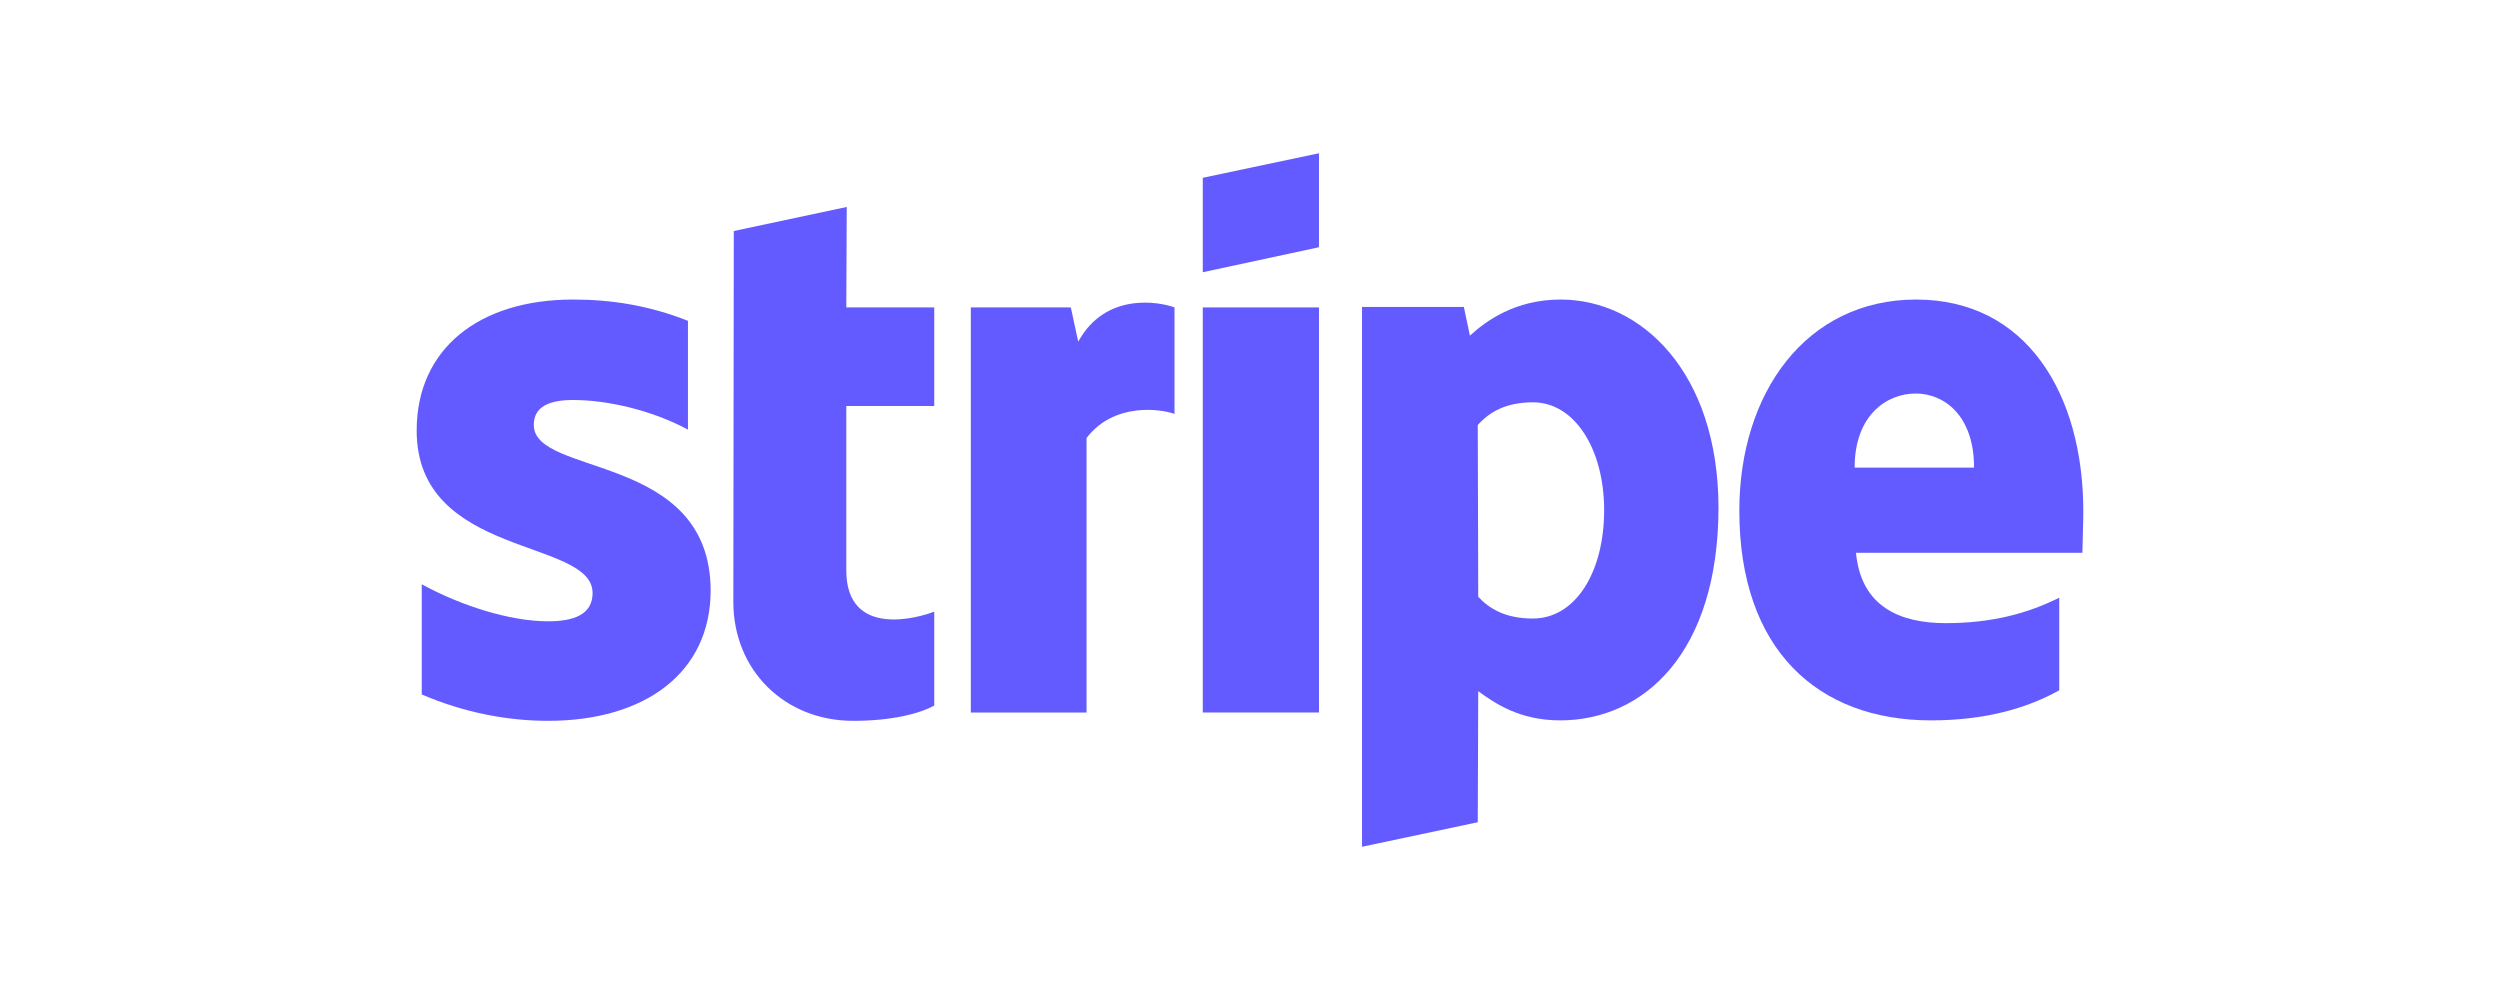
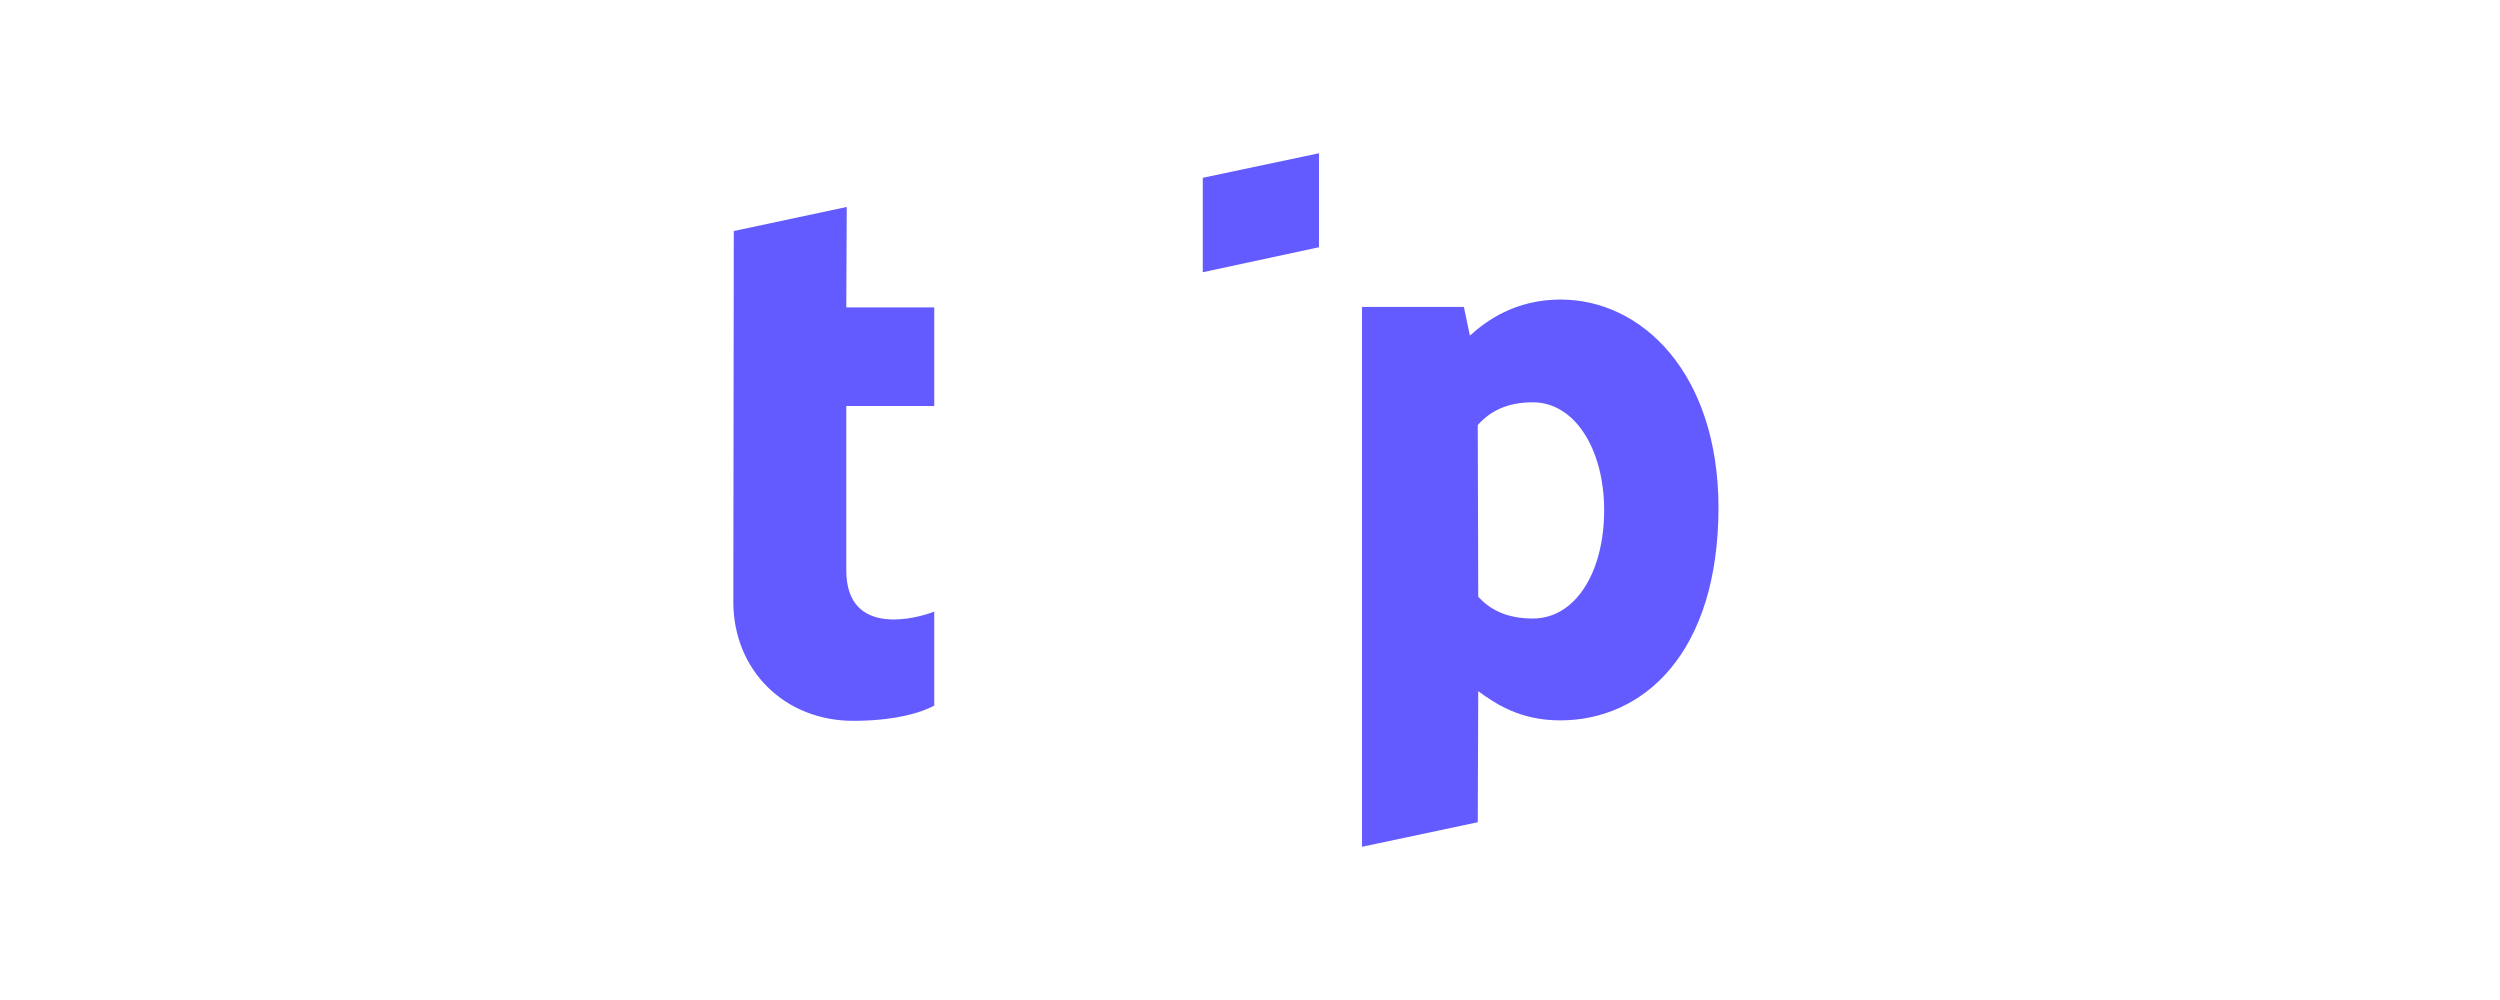
<svg xmlns="http://www.w3.org/2000/svg" width="120" height="48" viewBox="0 0 120 48" fill="none">
-   <path fill-rule="evenodd" clip-rule="evenodd" d="M99.999 24.556C99.999 18.867 97.244 14.378 91.977 14.378C86.688 14.378 83.488 18.867 83.488 24.511C83.488 31.2 87.266 34.578 92.688 34.578C95.333 34.578 97.333 33.978 98.844 33.134V28.689C97.333 29.445 95.599 29.911 93.399 29.911C91.244 29.911 89.333 29.156 89.088 26.534H99.955C99.955 26.245 99.999 25.089 99.999 24.556ZM89.022 22.445C89.022 19.934 90.555 18.889 91.955 18.889C93.31 18.889 94.755 19.934 94.755 22.445H89.022Z" fill="#635BFF" />
  <path fill-rule="evenodd" clip-rule="evenodd" d="M74.91 14.378C72.733 14.378 71.333 15.4 70.555 16.111L70.266 14.734H65.377V40.645L70.933 39.467L70.955 33.178C71.755 33.756 72.933 34.578 74.888 34.578C78.866 34.578 82.488 31.378 82.488 24.334C82.466 17.889 78.799 14.378 74.91 14.378ZM73.577 29.689C72.266 29.689 71.488 29.223 70.955 28.645L70.933 20.4C71.51 19.756 72.311 19.311 73.577 19.311C75.599 19.311 76.999 21.578 76.999 24.489C76.999 27.467 75.622 29.689 73.577 29.689Z" fill="#635BFF" />
  <path fill-rule="evenodd" clip-rule="evenodd" d="M57.733 13.067L63.311 11.867V7.356L57.733 8.534V13.067Z" fill="#635BFF" />
-   <path d="M63.311 14.756H57.733V34.2H63.311V14.756Z" fill="#635BFF" />
-   <path fill-rule="evenodd" clip-rule="evenodd" d="M51.755 16.4L51.399 14.756H46.599V34.2H52.155V21.023C53.466 19.311 55.688 19.622 56.377 19.867V14.756C55.666 14.489 53.066 14 51.755 16.4Z" fill="#635BFF" />
  <path fill-rule="evenodd" clip-rule="evenodd" d="M40.644 9.934L35.222 11.089L35.2 28.889C35.2 32.178 37.666 34.6 40.955 34.6C42.777 34.6 44.111 34.267 44.844 33.867V29.356C44.133 29.645 40.622 30.667 40.622 27.378V19.489H44.844V14.756H40.622L40.644 9.934Z" fill="#635BFF" />
-   <path fill-rule="evenodd" clip-rule="evenodd" d="M25.622 20.4C25.622 19.534 26.333 19.2 27.511 19.2C29.2 19.2 31.333 19.711 33.022 20.622V15.4C31.177 14.667 29.355 14.378 27.511 14.378C23 14.378 20 16.734 20 20.667C20 26.8 28.444 25.823 28.444 28.467C28.444 29.489 27.555 29.823 26.311 29.823C24.466 29.823 22.111 29.067 20.244 28.045V33.334C22.311 34.222 24.399 34.6 26.311 34.6C30.933 34.6 34.111 32.311 34.111 28.334C34.088 21.711 25.622 22.889 25.622 20.4Z" fill="#635BFF" />
</svg>